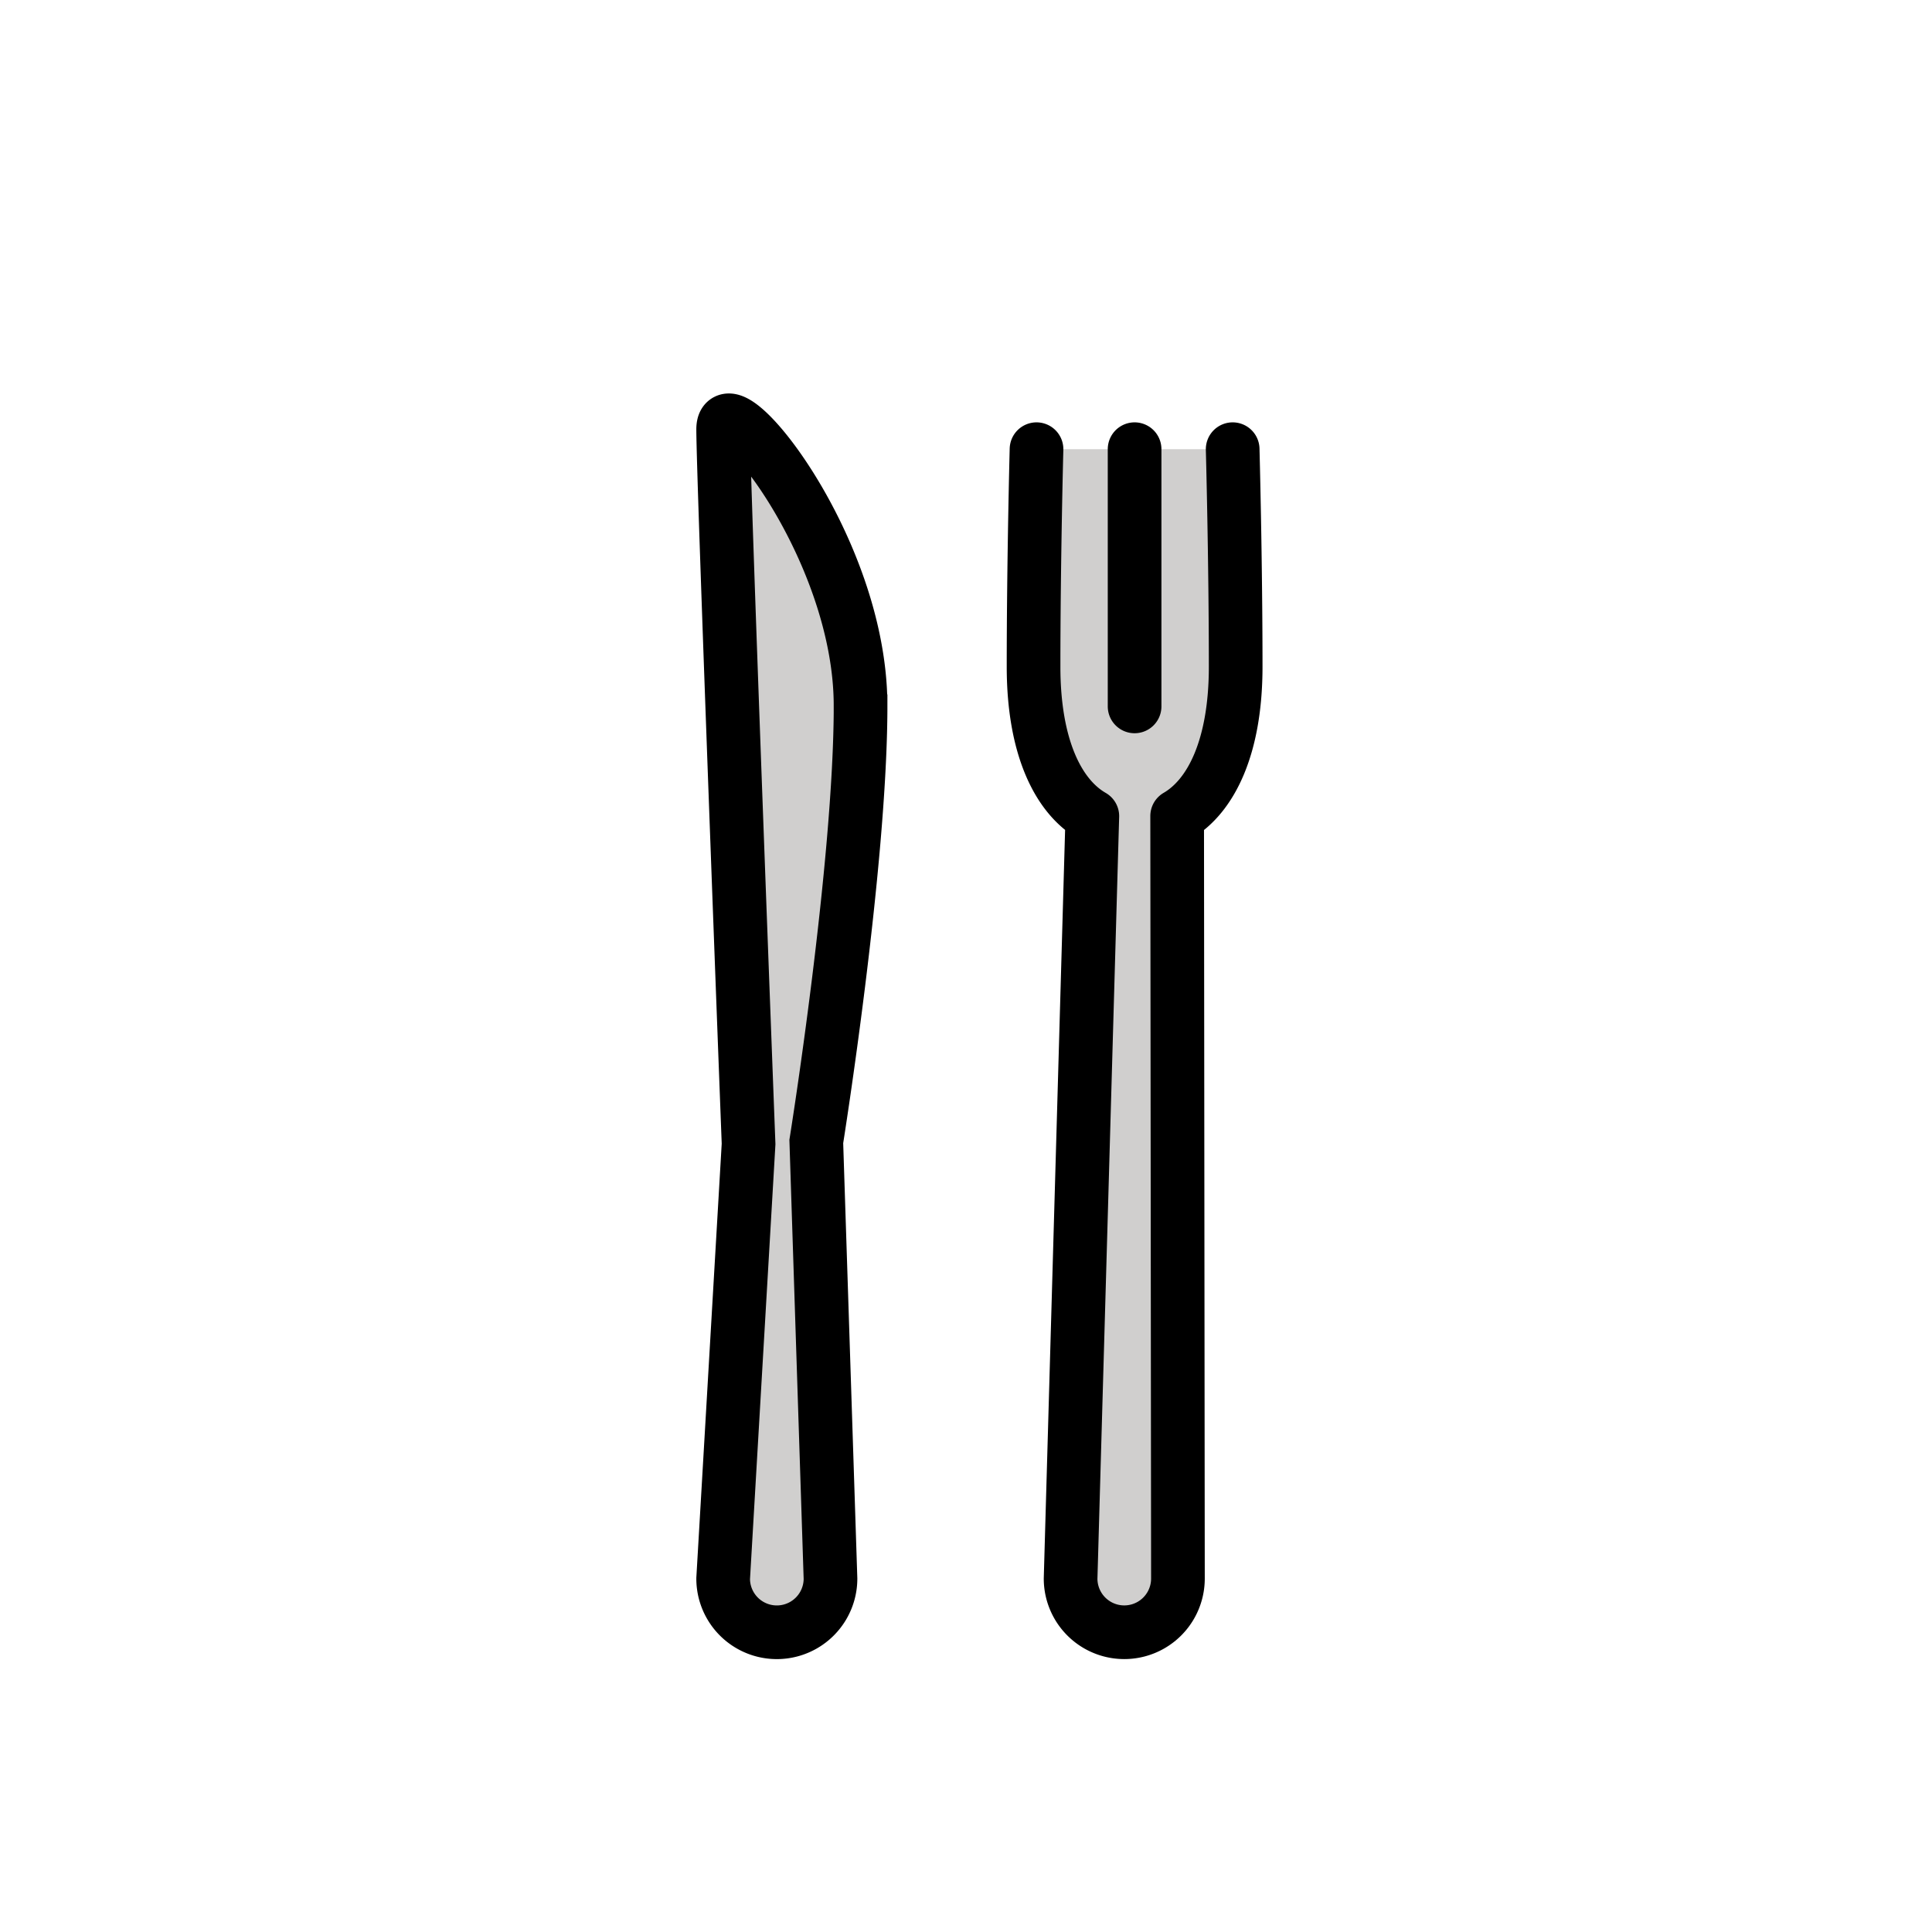
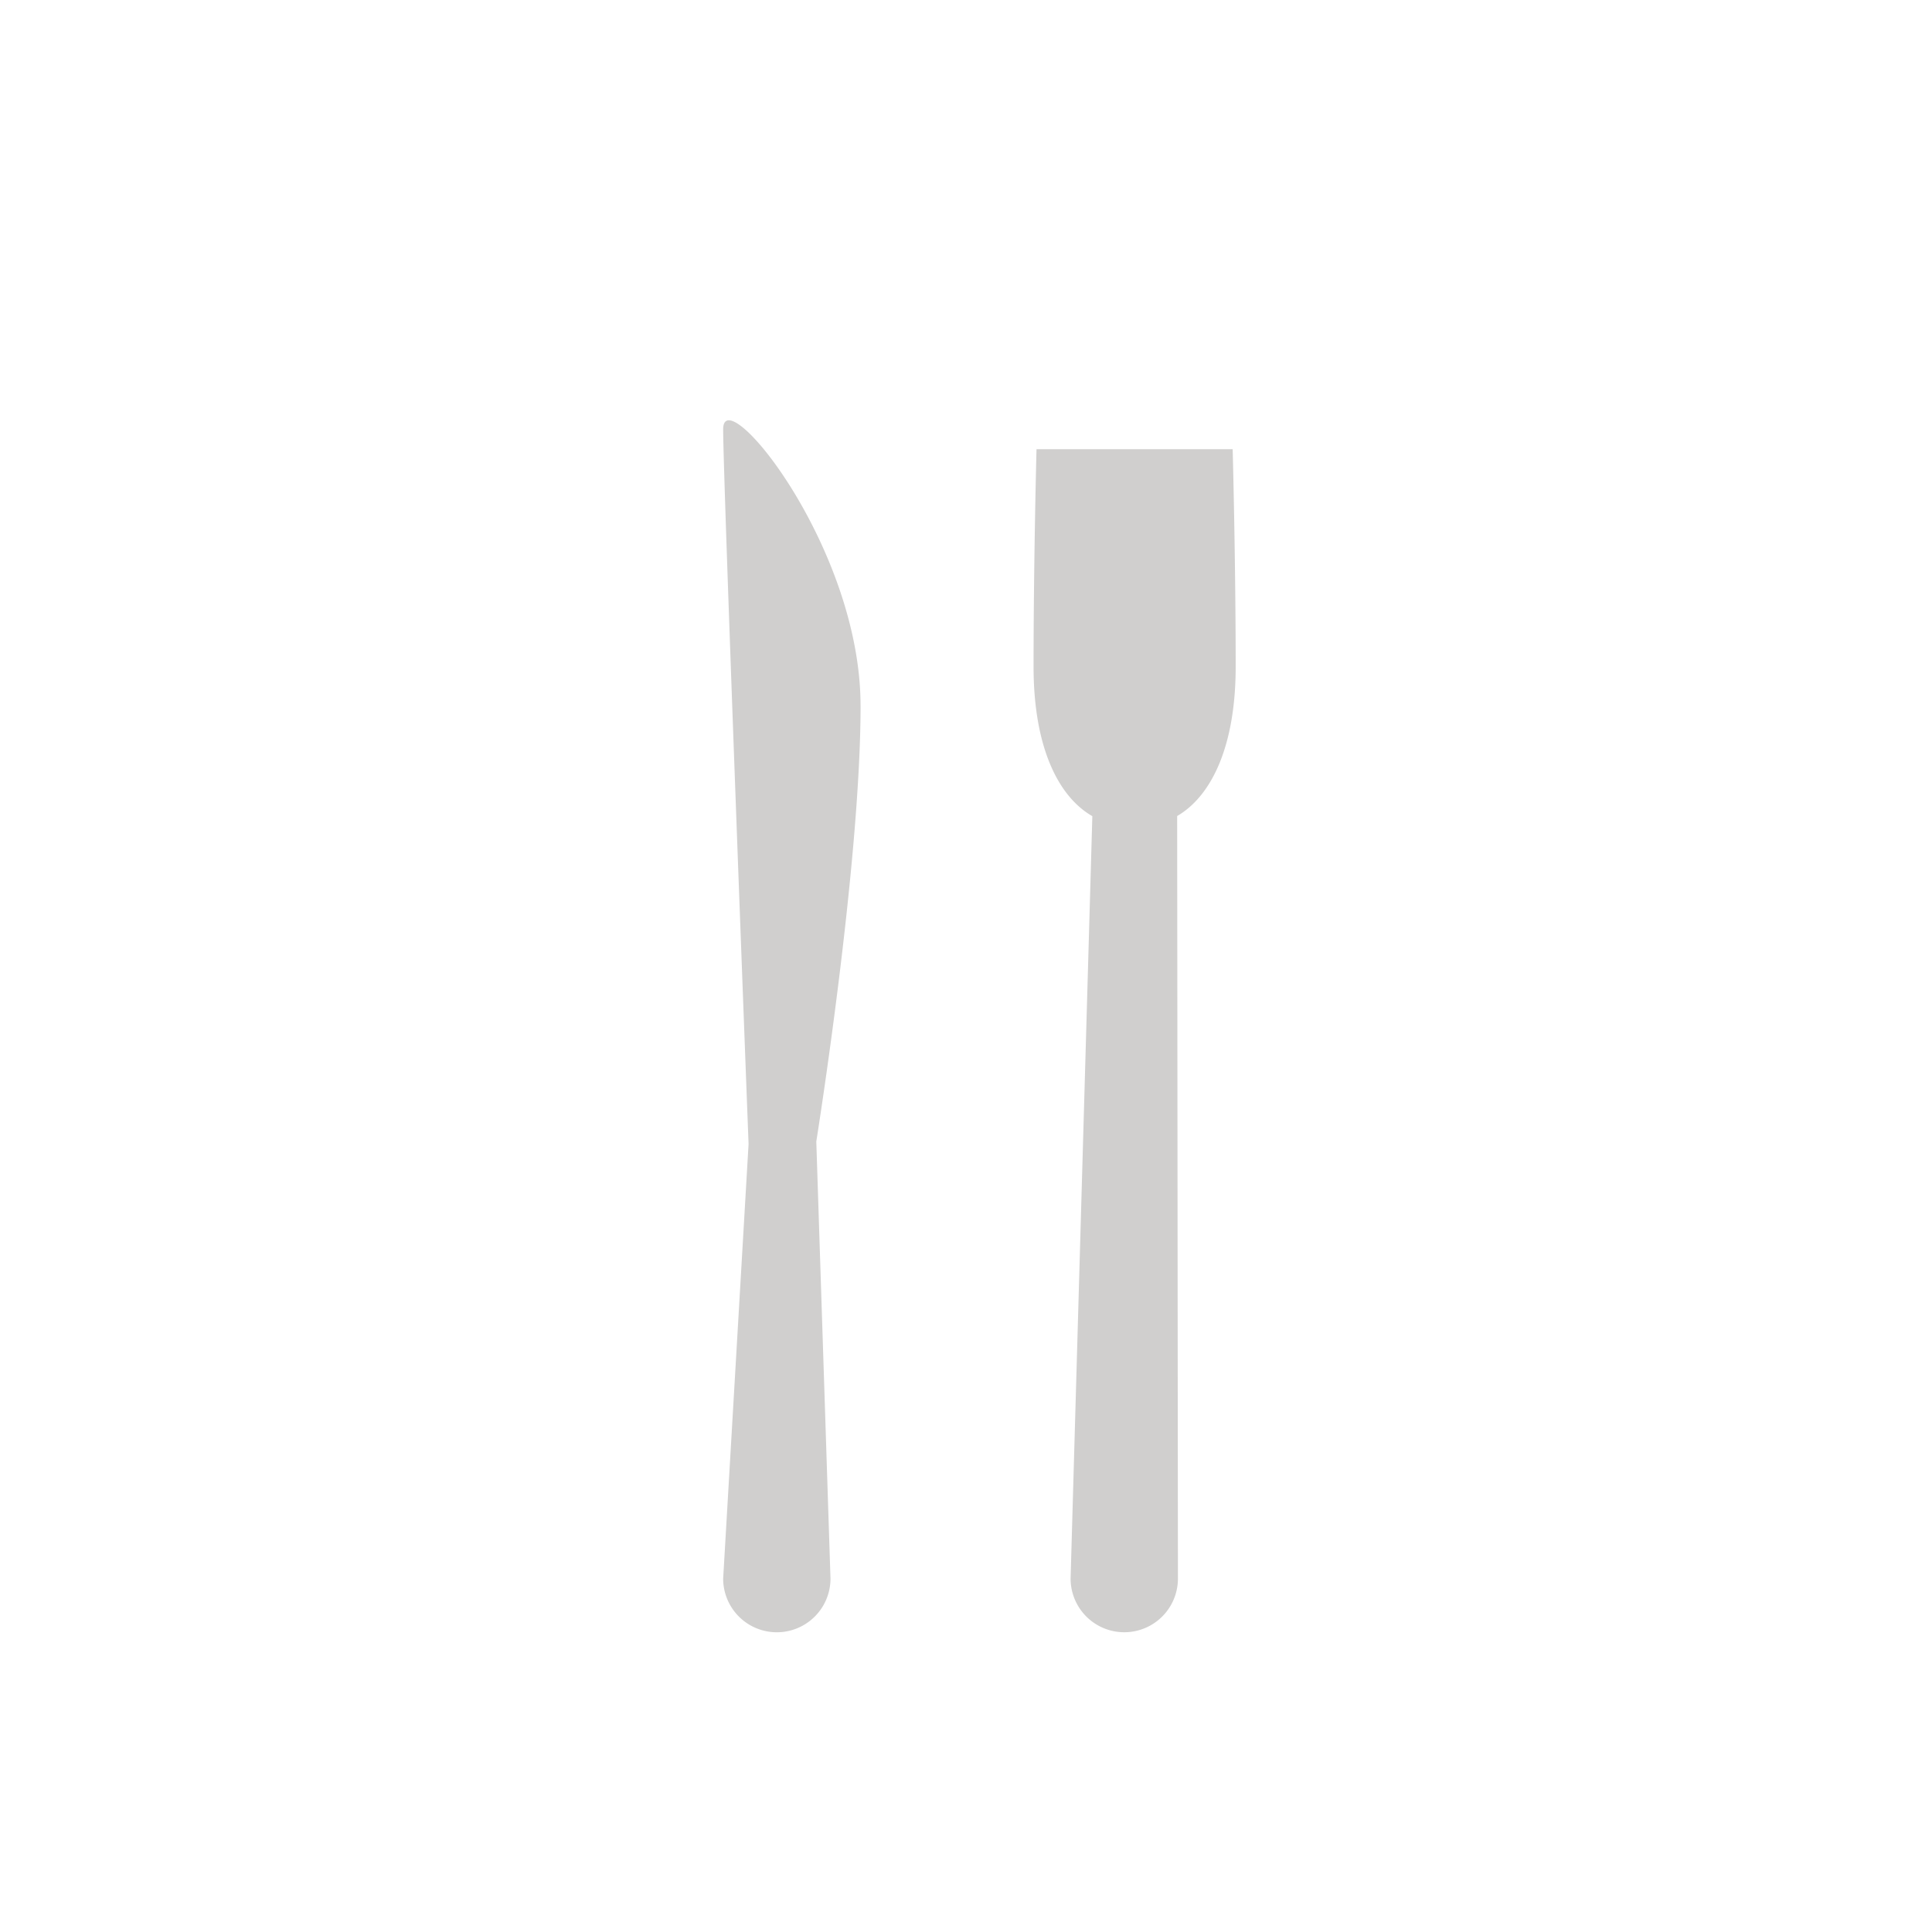
<svg xmlns="http://www.w3.org/2000/svg" width="800" height="800" viewBox="0 0 72 72">
  <path fill="#D0CFCE" d="M32.07 26.296c0-5.943-5.12-12.16-5.12-10.296s.947 26.632.947 26.632L26.95 58.83a2 2 0 1 0 4 0l-.529-16.29s1.65-10.3 1.65-16.243m13.867-9.557s.112 4.158.112 8.106c0 2.96-.9 4.82-2.181 5.565l.029 28.418a2 2 0 1 1-4 0l.81-28.413c-1.287-.74-2.19-2.602-2.19-5.57c0-3.948.11-8.106.11-8.106" />
  <g fill="none" stroke="#000" stroke-miterlimit="10" stroke-width="2">
-     <path d="M32.07 26.296c0-5.943-5.12-12.16-5.12-10.296s.947 26.632.947 26.632L26.95 58.83a2 2 0 1 0 4 0l-.529-16.29s1.65-10.3 1.65-16.243z" />
-     <path stroke-linecap="round" stroke-linejoin="round" d="M45.938 16.74s.112 4.158.112 8.106c0 2.96-.9 4.82-2.181 5.565h0l.029 28.418a2 2 0 1 1-4 0l.81-28.413h0c-1.287-.74-2.19-2.602-2.19-5.57c0-3.948.11-8.106.11-8.106m3.655 0v9.585" />
-   </g>
+     </g>
</svg>